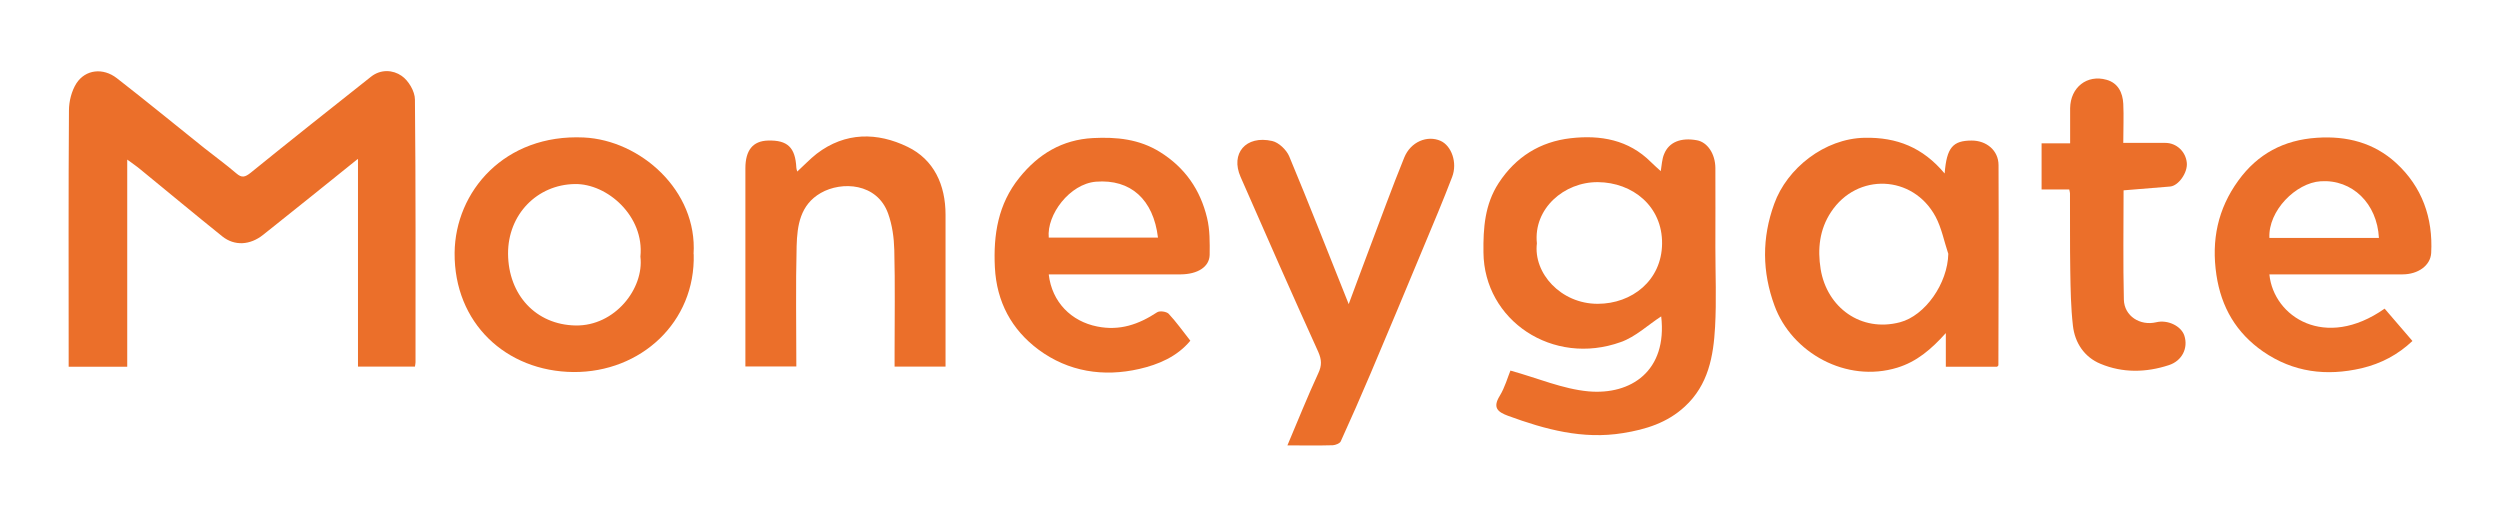
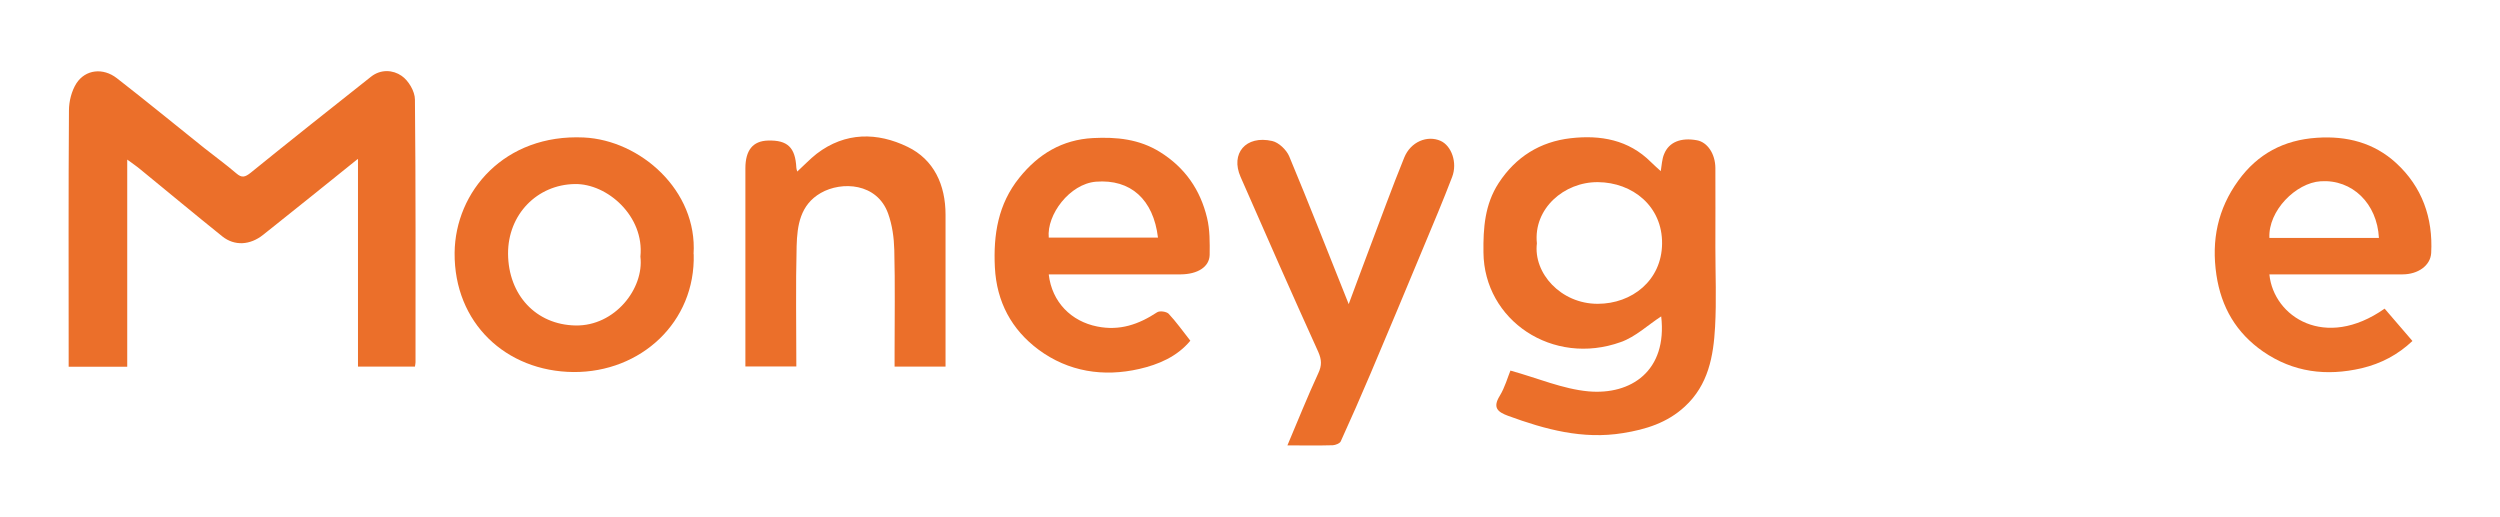
<svg xmlns="http://www.w3.org/2000/svg" id="Layer_1" data-name="Layer 1" viewBox="0 0 170.75 35.29">
  <path d="M24.42,10.87c-2.26,1.82-4.35,3.5-6.45,5.17-.89.71-1.95.77-2.78.11-1.88-1.51-3.73-3.05-5.6-4.58-.25-.21-.52-.39-.9-.67v14.15h-4c0-.32,0-.62,0-.91,0-5.53-.02-11.07.02-16.6,0-.62.18-1.33.51-1.85.62-.95,1.82-1.08,2.76-.35,2.01,1.56,3.98,3.18,5.97,4.77.73.58,1.48,1.12,2.19,1.73.38.33.6.26.98-.04,2.72-2.21,5.47-4.38,8.22-6.56.67-.53,1.5-.47,2.09-.06.47.32.91,1.06.91,1.62.06,5.98.04,11.96.04,17.94,0,.08-.02.16-.04.3h-3.89v-14.17Z" fill="#eb6f2a" stroke-width="0" />
  <path d="M103.16,25.31c1.88.52,3.58,1.26,5.33,1.42,2.9.26,5.4-1.39,4.97-5.12-.9.58-1.74,1.39-2.75,1.75-4.66,1.68-9.35-1.48-9.39-6.12-.02-1.67.09-3.28,1.04-4.74,1.17-1.79,2.83-2.82,4.92-3.06,2.03-.23,3.95.1,5.48,1.63.2.2.42.39.67.62.07-.41.08-.82.23-1.17.33-.82,1.15-1.14,2.24-.94.71.13,1.25.91,1.26,1.89.01,1.81,0,3.62,0,5.43,0,1.81.08,3.62-.02,5.42-.11,2.01-.46,3.97-2.07,5.45-1.2,1.11-2.66,1.56-4.22,1.81-2.75.45-5.31-.25-7.85-1.18-.7-.26-1.07-.55-.57-1.36.36-.59.55-1.29.74-1.75ZM104.97,16.62c-.25,2.03,1.63,4.13,4.15,4.13,2.35,0,4.37-1.6,4.4-4.1.03-2.57-2.02-4.19-4.38-4.21-2.32-.02-4.42,1.82-4.17,4.18Z" fill="#eb6f2a" stroke-width="0" />
-   <path d="M132.82,11.84c.14-1.77.56-2.24,1.85-2.24,1,0,1.83.67,1.83,1.68.02,4.56,0,9.11-.01,13.67,0,.02-.03.04-.09.1h-3.5v-2.3c-1,1.11-1.98,1.95-3.31,2.36-3.48,1.07-7.21-1.01-8.39-4.23-.85-2.31-.87-4.63-.02-6.96.87-2.42,3.43-4.46,6.18-4.51,2.19-.04,3.96.65,5.46,2.44ZM133.06,17.31c-.28-.84-.45-1.74-.86-2.51-1.54-2.87-5.36-3.02-7.14-.32-.79,1.19-.93,2.53-.71,3.9.43,2.63,2.76,4.33,5.42,3.63,1.71-.45,3.26-2.64,3.3-4.69Z" fill="#eb6f2a" stroke-width="0" />
  <path d="M47.38,17.36c.13,4.64-3.61,8.08-8.21,8.05-4.61-.04-8.16-3.35-8.12-8.14.04-4.2,3.42-8.13,8.82-7.88,3.86.18,7.78,3.62,7.5,7.97ZM43.74,17.52c.28-2.75-2.26-4.99-4.48-4.95-2.57.04-4.57,2.07-4.56,4.76.02,2.81,1.9,4.85,4.61,4.9,2.68.05,4.69-2.52,4.43-4.7Z" fill="#eb6f2a" stroke-width="0" />
  <path d="M155,18.75c.29,2.88,3.8,5.19,7.87,2.33.61.71,1.23,1.43,1.9,2.21-1,.94-2.13,1.54-3.47,1.86-2.41.56-4.67.28-6.73-1.14-1.83-1.27-2.86-3.02-3.19-5.24-.35-2.36.09-4.5,1.5-6.44,1.32-1.82,3.1-2.77,5.36-2.92,2.05-.14,3.9.34,5.41,1.72,1.78,1.63,2.53,3.75,2.4,6.15-.05.86-.9,1.46-1.96,1.46-2.78,0-5.56,0-8.34,0-.25,0-.5,0-.75,0ZM162.48,16.25c-.12-2.35-1.82-4.01-3.98-3.87-1.69.11-3.59,2.01-3.5,3.87h7.48Z" fill="#eb6f2a" stroke-width="0" />
  <path d="M71.63,18.75c.22,1.89,1.54,3.2,3.31,3.55,1.54.31,2.83-.14,4.09-.97.18-.12.64-.05.79.1.52.56.97,1.19,1.48,1.84-.91,1.1-2.19,1.63-3.49,1.93-2.45.56-4.84.19-6.88-1.32-1.84-1.37-2.86-3.26-2.98-5.62-.11-2.24.22-4.32,1.67-6.12,1.3-1.62,2.93-2.6,5.03-2.71,1.6-.08,3.15.06,4.59.96,1.71,1.07,2.74,2.58,3.2,4.48.2.82.19,1.7.18,2.54-.02.82-.82,1.32-1.97,1.33-2.7,0-5.4,0-8.09,0h-.9ZM71.63,16.23h7.46c-.31-2.61-1.87-4.01-4.24-3.82-1.79.15-3.37,2.25-3.22,3.82Z" fill="#eb6f2a" stroke-width="0" />
  <path d="M54.46,11.71c.46-.42.86-.85,1.32-1.21,1.96-1.5,4.15-1.47,6.21-.47,1.8.87,2.59,2.6,2.59,4.63,0,3.14,0,6.29,0,9.43,0,.3,0,.6,0,.95h-3.48c0-.29,0-.58,0-.88,0-2.36.04-4.73-.02-7.09-.02-.83-.14-1.7-.42-2.48-.75-2.1-3.17-2.23-4.6-1.41-1.41.81-1.61,2.22-1.65,3.62-.07,2.72-.02,5.45-.02,8.23h-3.48v-.84c0-4.23,0-8.46,0-12.69,0-1.24.51-1.87,1.54-1.9,1.34-.04,1.87.47,1.94,1.85,0,.07.03.15.06.26Z" fill="#eb6f2a" stroke-width="0" />
  <path d="M92.11,20.79c.51-1.37.94-2.54,1.38-3.7.8-2.11,1.57-4.24,2.42-6.33.44-1.08,1.57-1.54,2.48-1.14.74.33,1.17,1.48.79,2.47-.61,1.6-1.28,3.18-1.94,4.76-1.2,2.89-2.41,5.78-3.63,8.66-.66,1.56-1.34,3.1-2.04,4.64-.07.14-.36.25-.54.26-1,.03-2,.01-3.1.01.72-1.7,1.37-3.33,2.11-4.93.25-.53.23-.92,0-1.45-1.8-3.97-3.56-7.96-5.31-11.96-.7-1.59.35-2.86,2.16-2.45.45.1.97.6,1.16,1.04,1.36,3.26,2.65,6.56,4.07,10.11Z" fill="#eb6f2a" stroke-width="0" />
-   <path d="M145.04,9.76c1.04,0,1.95,0,2.86,0,.75,0,1.39.59,1.46,1.37.06.67-.57,1.56-1.14,1.61-1.03.09-2.07.17-3.18.26,0,2.49-.04,4.98.02,7.47.03,1.12,1.11,1.8,2.21,1.54.78-.19,1.7.25,1.92.91.28.86-.16,1.73-1.06,2.02-1.56.51-3.15.54-4.66-.09-1.1-.45-1.76-1.43-1.89-2.61-.14-1.23-.16-2.47-.18-3.71-.03-1.78-.01-3.56-.02-5.33,0-.05-.02-.11-.05-.26h-1.89v-3.15h1.95c0-.86,0-1.63,0-2.4.02-1.42,1.15-2.32,2.49-1.94.78.22,1.1.87,1.14,1.64.04.85,0,1.71,0,2.68Z" fill="#eb6f2a" stroke-width="0" />
</svg>